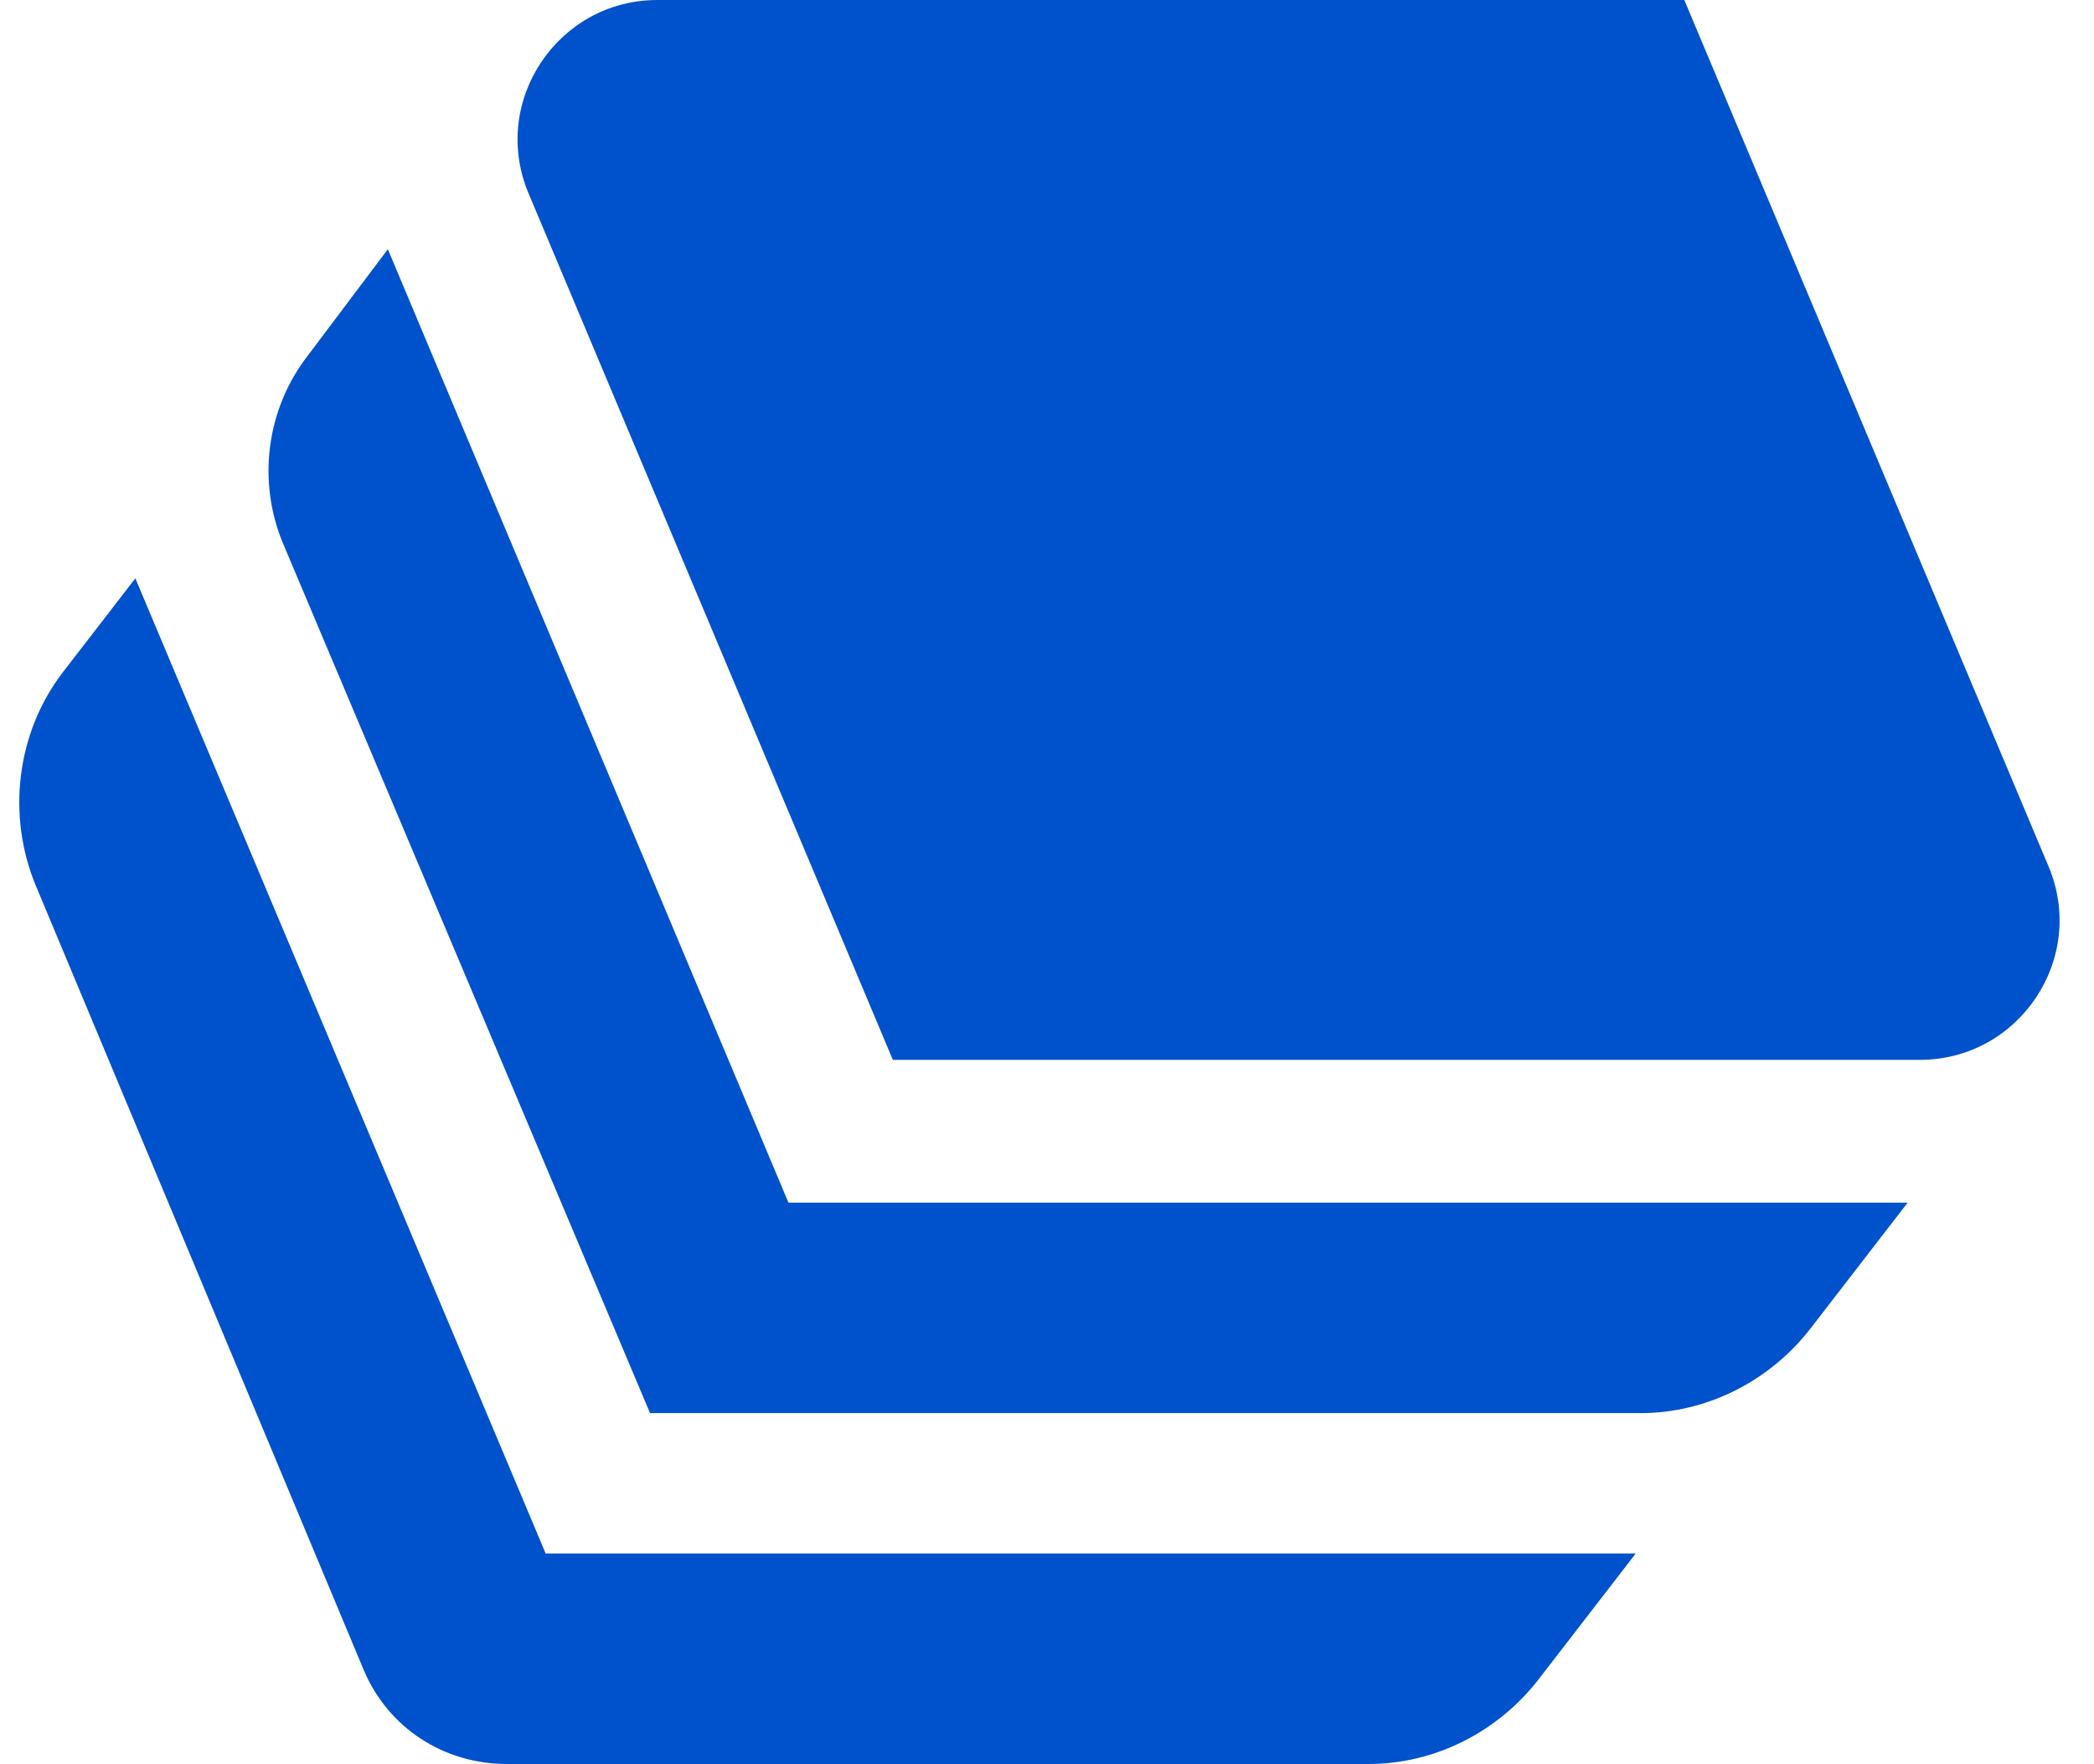
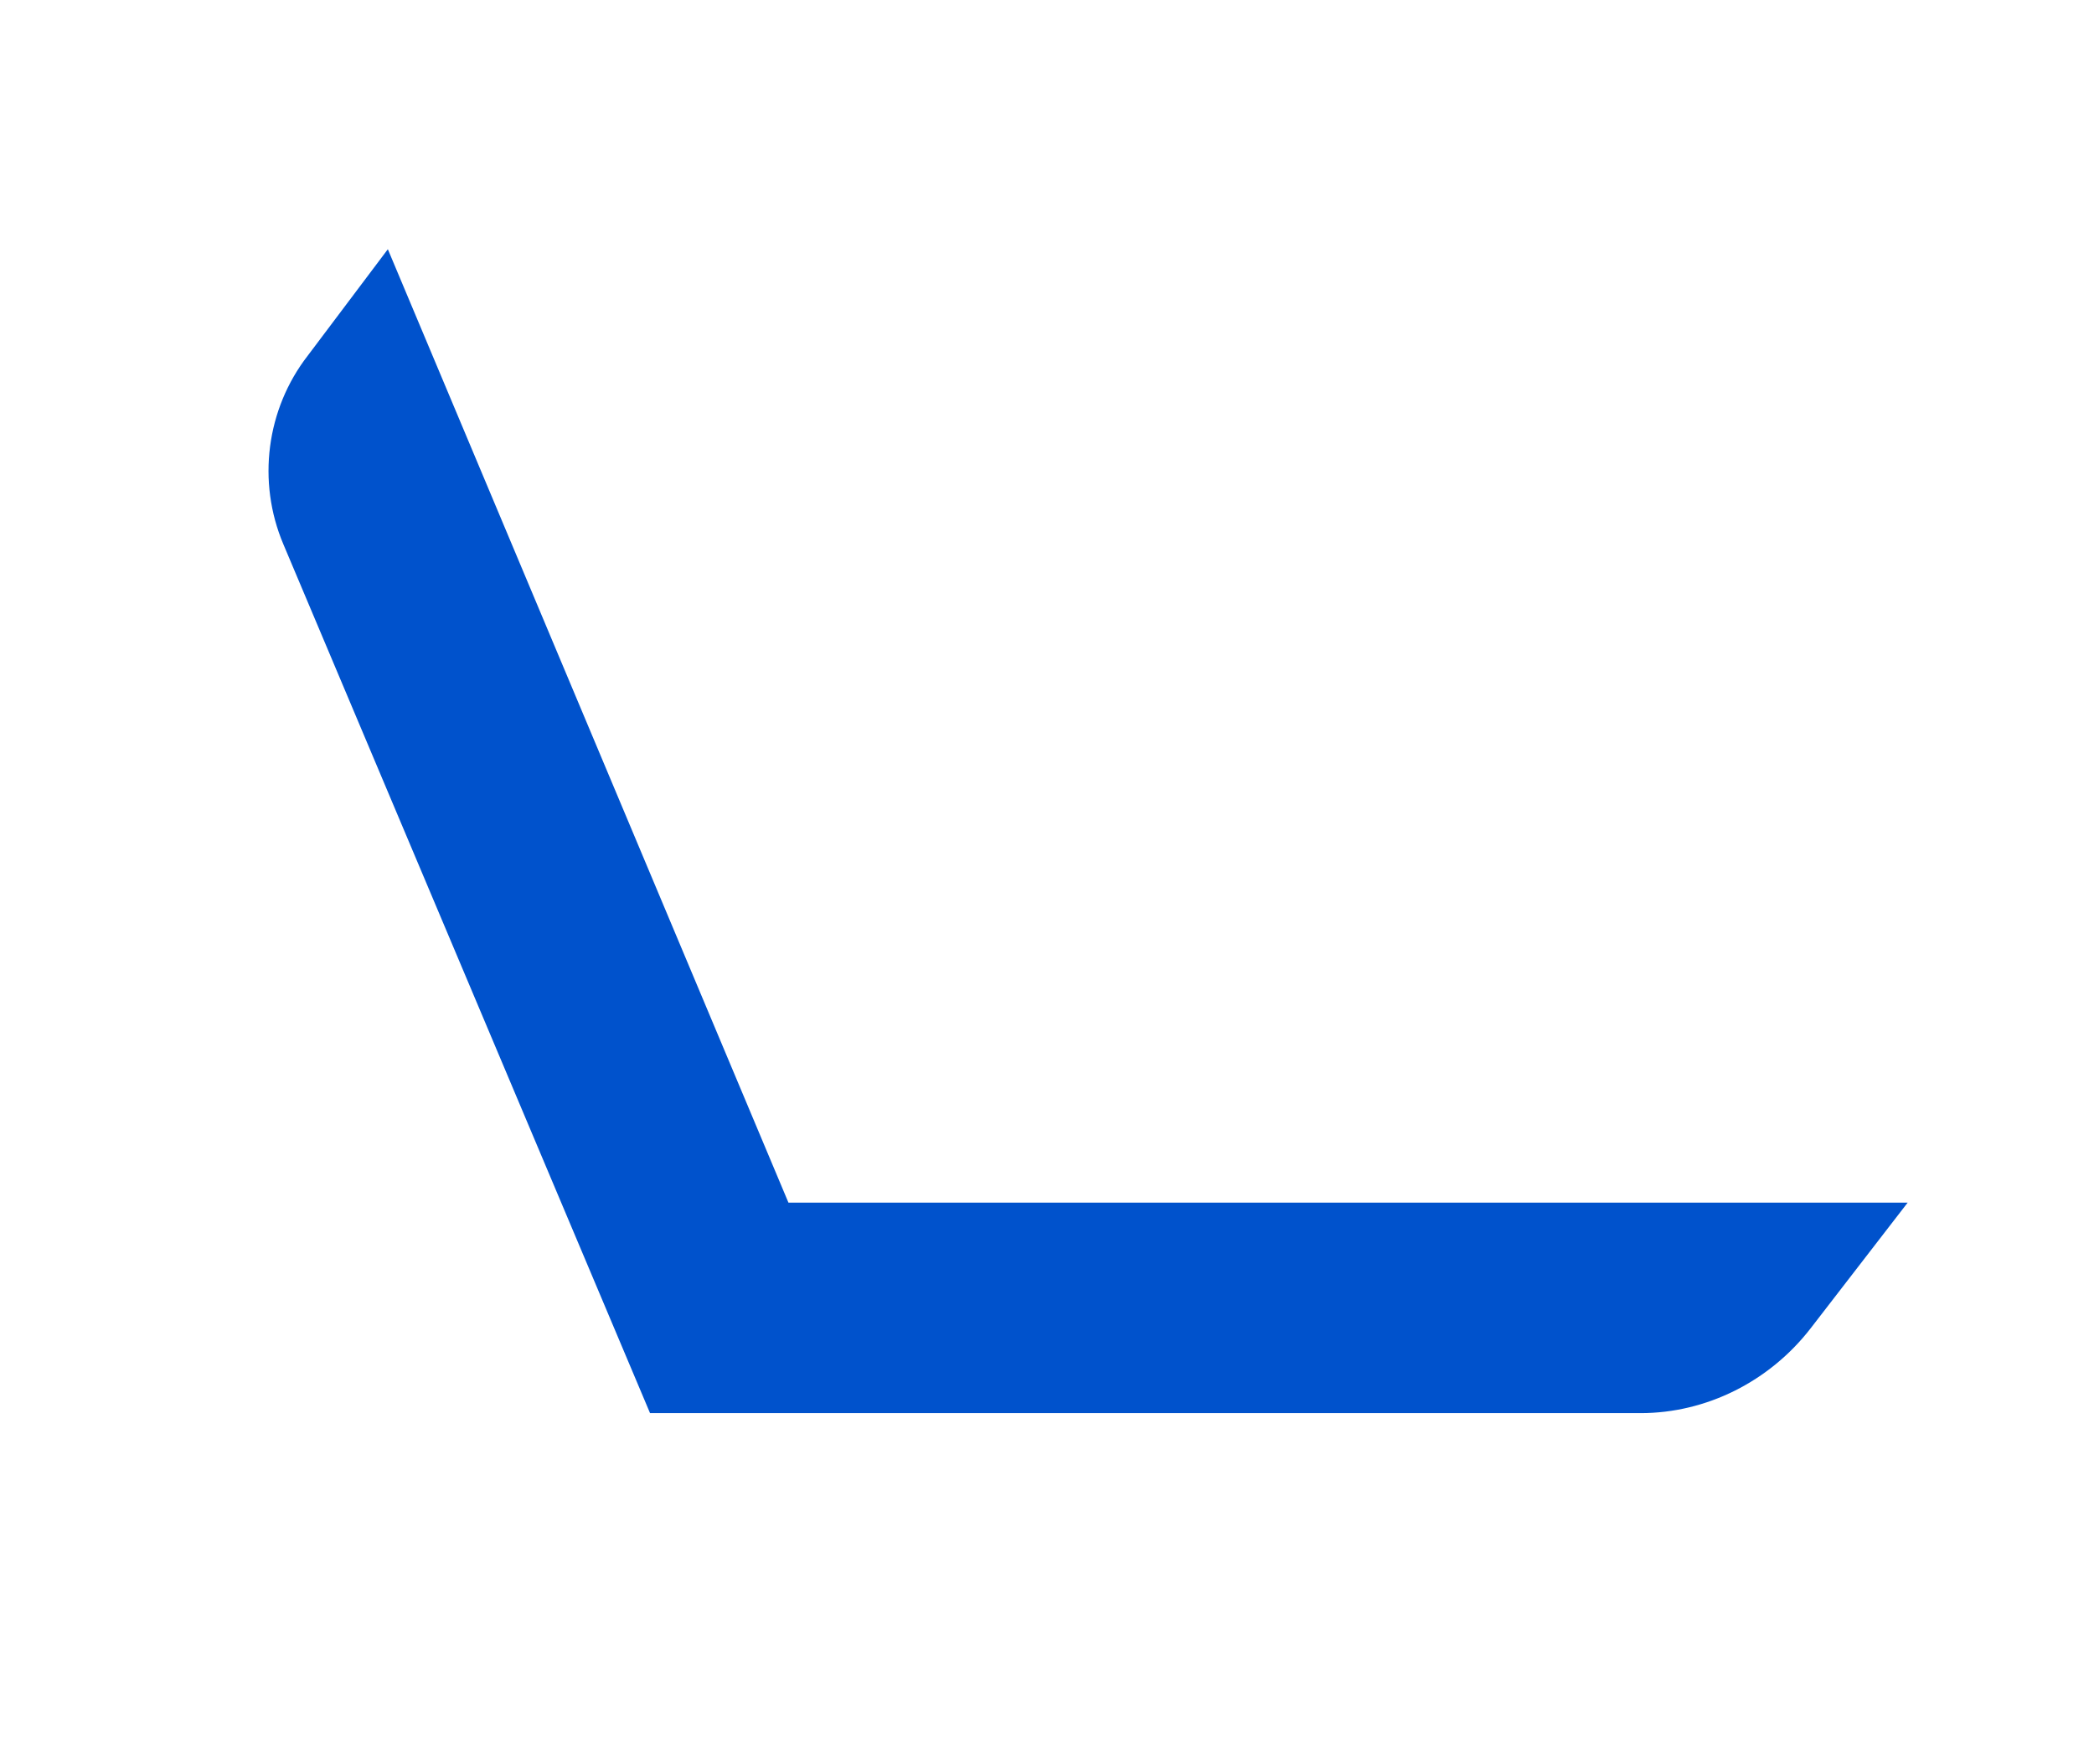
<svg xmlns="http://www.w3.org/2000/svg" viewBox="-4.5 0.47 815.13 691.07" width="2500" height="2106">
  <g fill="#0052cc">
-     <path d="M745 415.68H342.67L199.99 76.31C184.78 40.29 211.41.47 250.41.47h402.33l142.67 339.37c15.22 36.03-11.41 75.84-50.41 75.84z" />
    <path d="M740.25 471.61L702.2 520.9c-16.17 20.86-40.9 33.18-66.58 33.18H247.55L103.93 213.76c-10.46-24.64-6.66-53.08 9.51-73.94l31.39-41.71 156.94 373.5z" />
-     <path d="M633.72 609.06l-38.05 49.3c-16.17 20.85-40.9 33.18-66.58 33.18H191.43c-24.73 0-46.6-14.22-56.11-36.97L6.91 347.43C-4.5 319.94-.7 287.71 17.37 264.01l28.54-36.97 160.74 382.02z" />
  </g>
</svg>